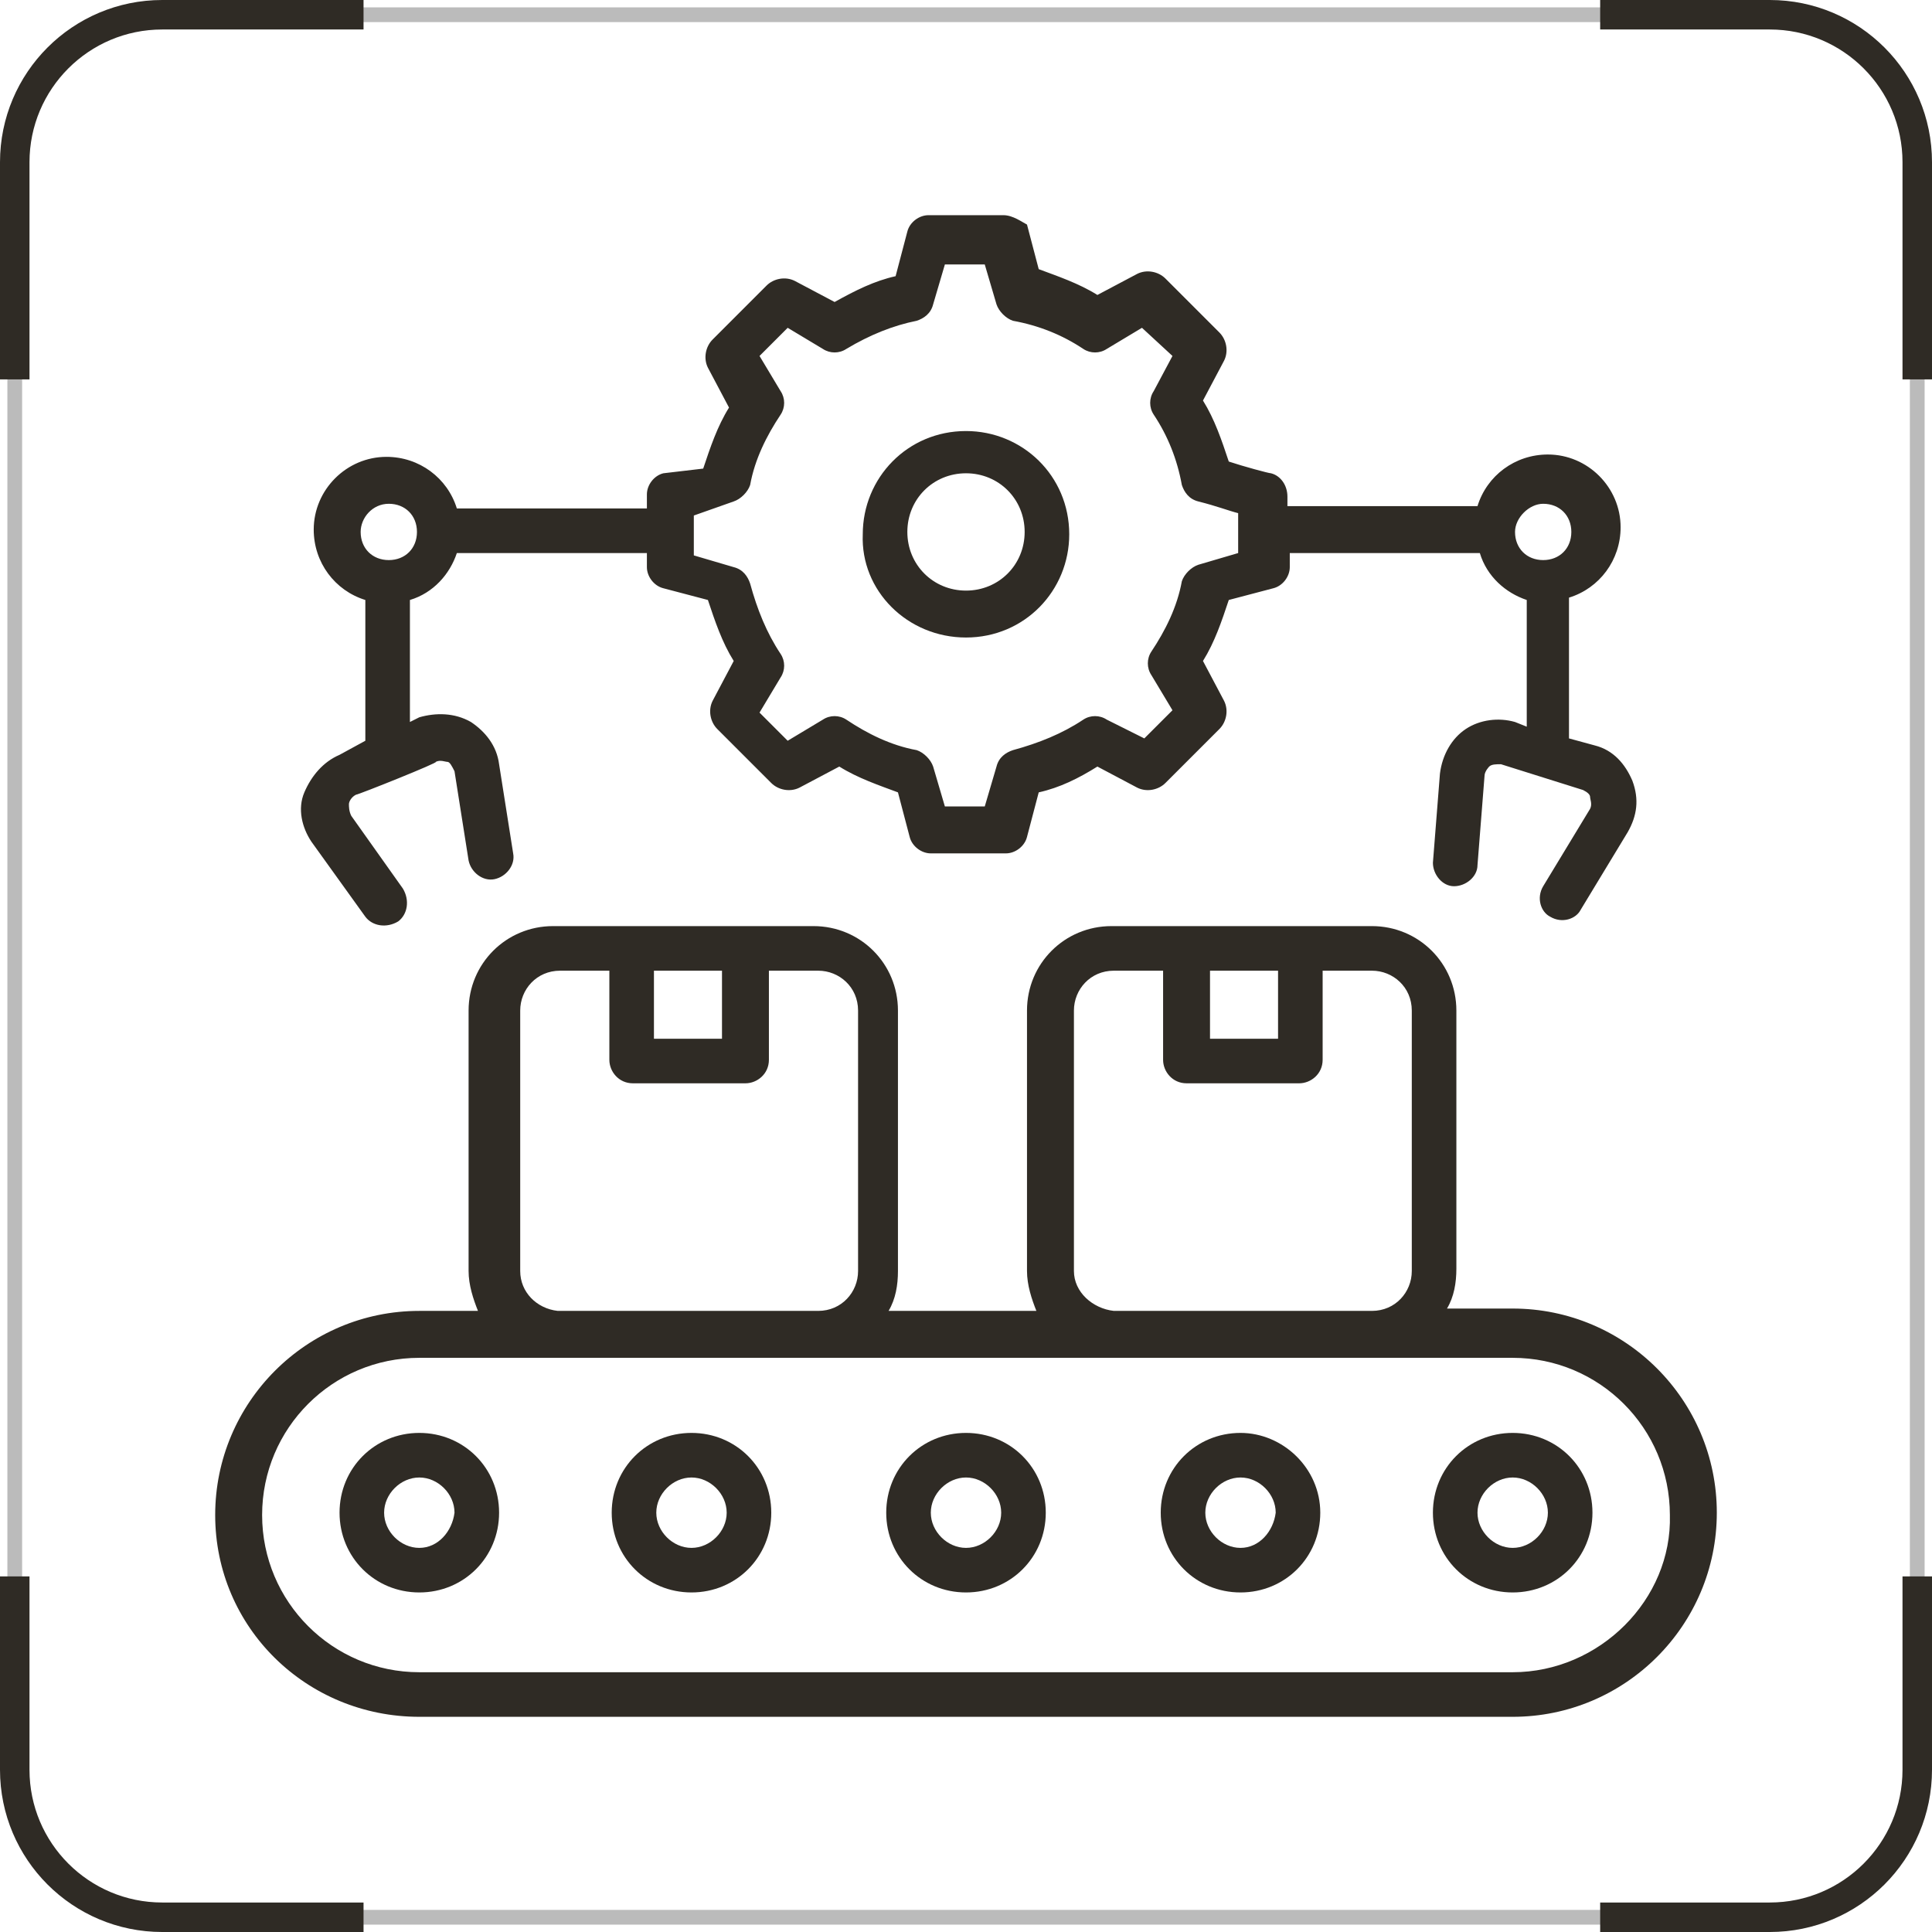
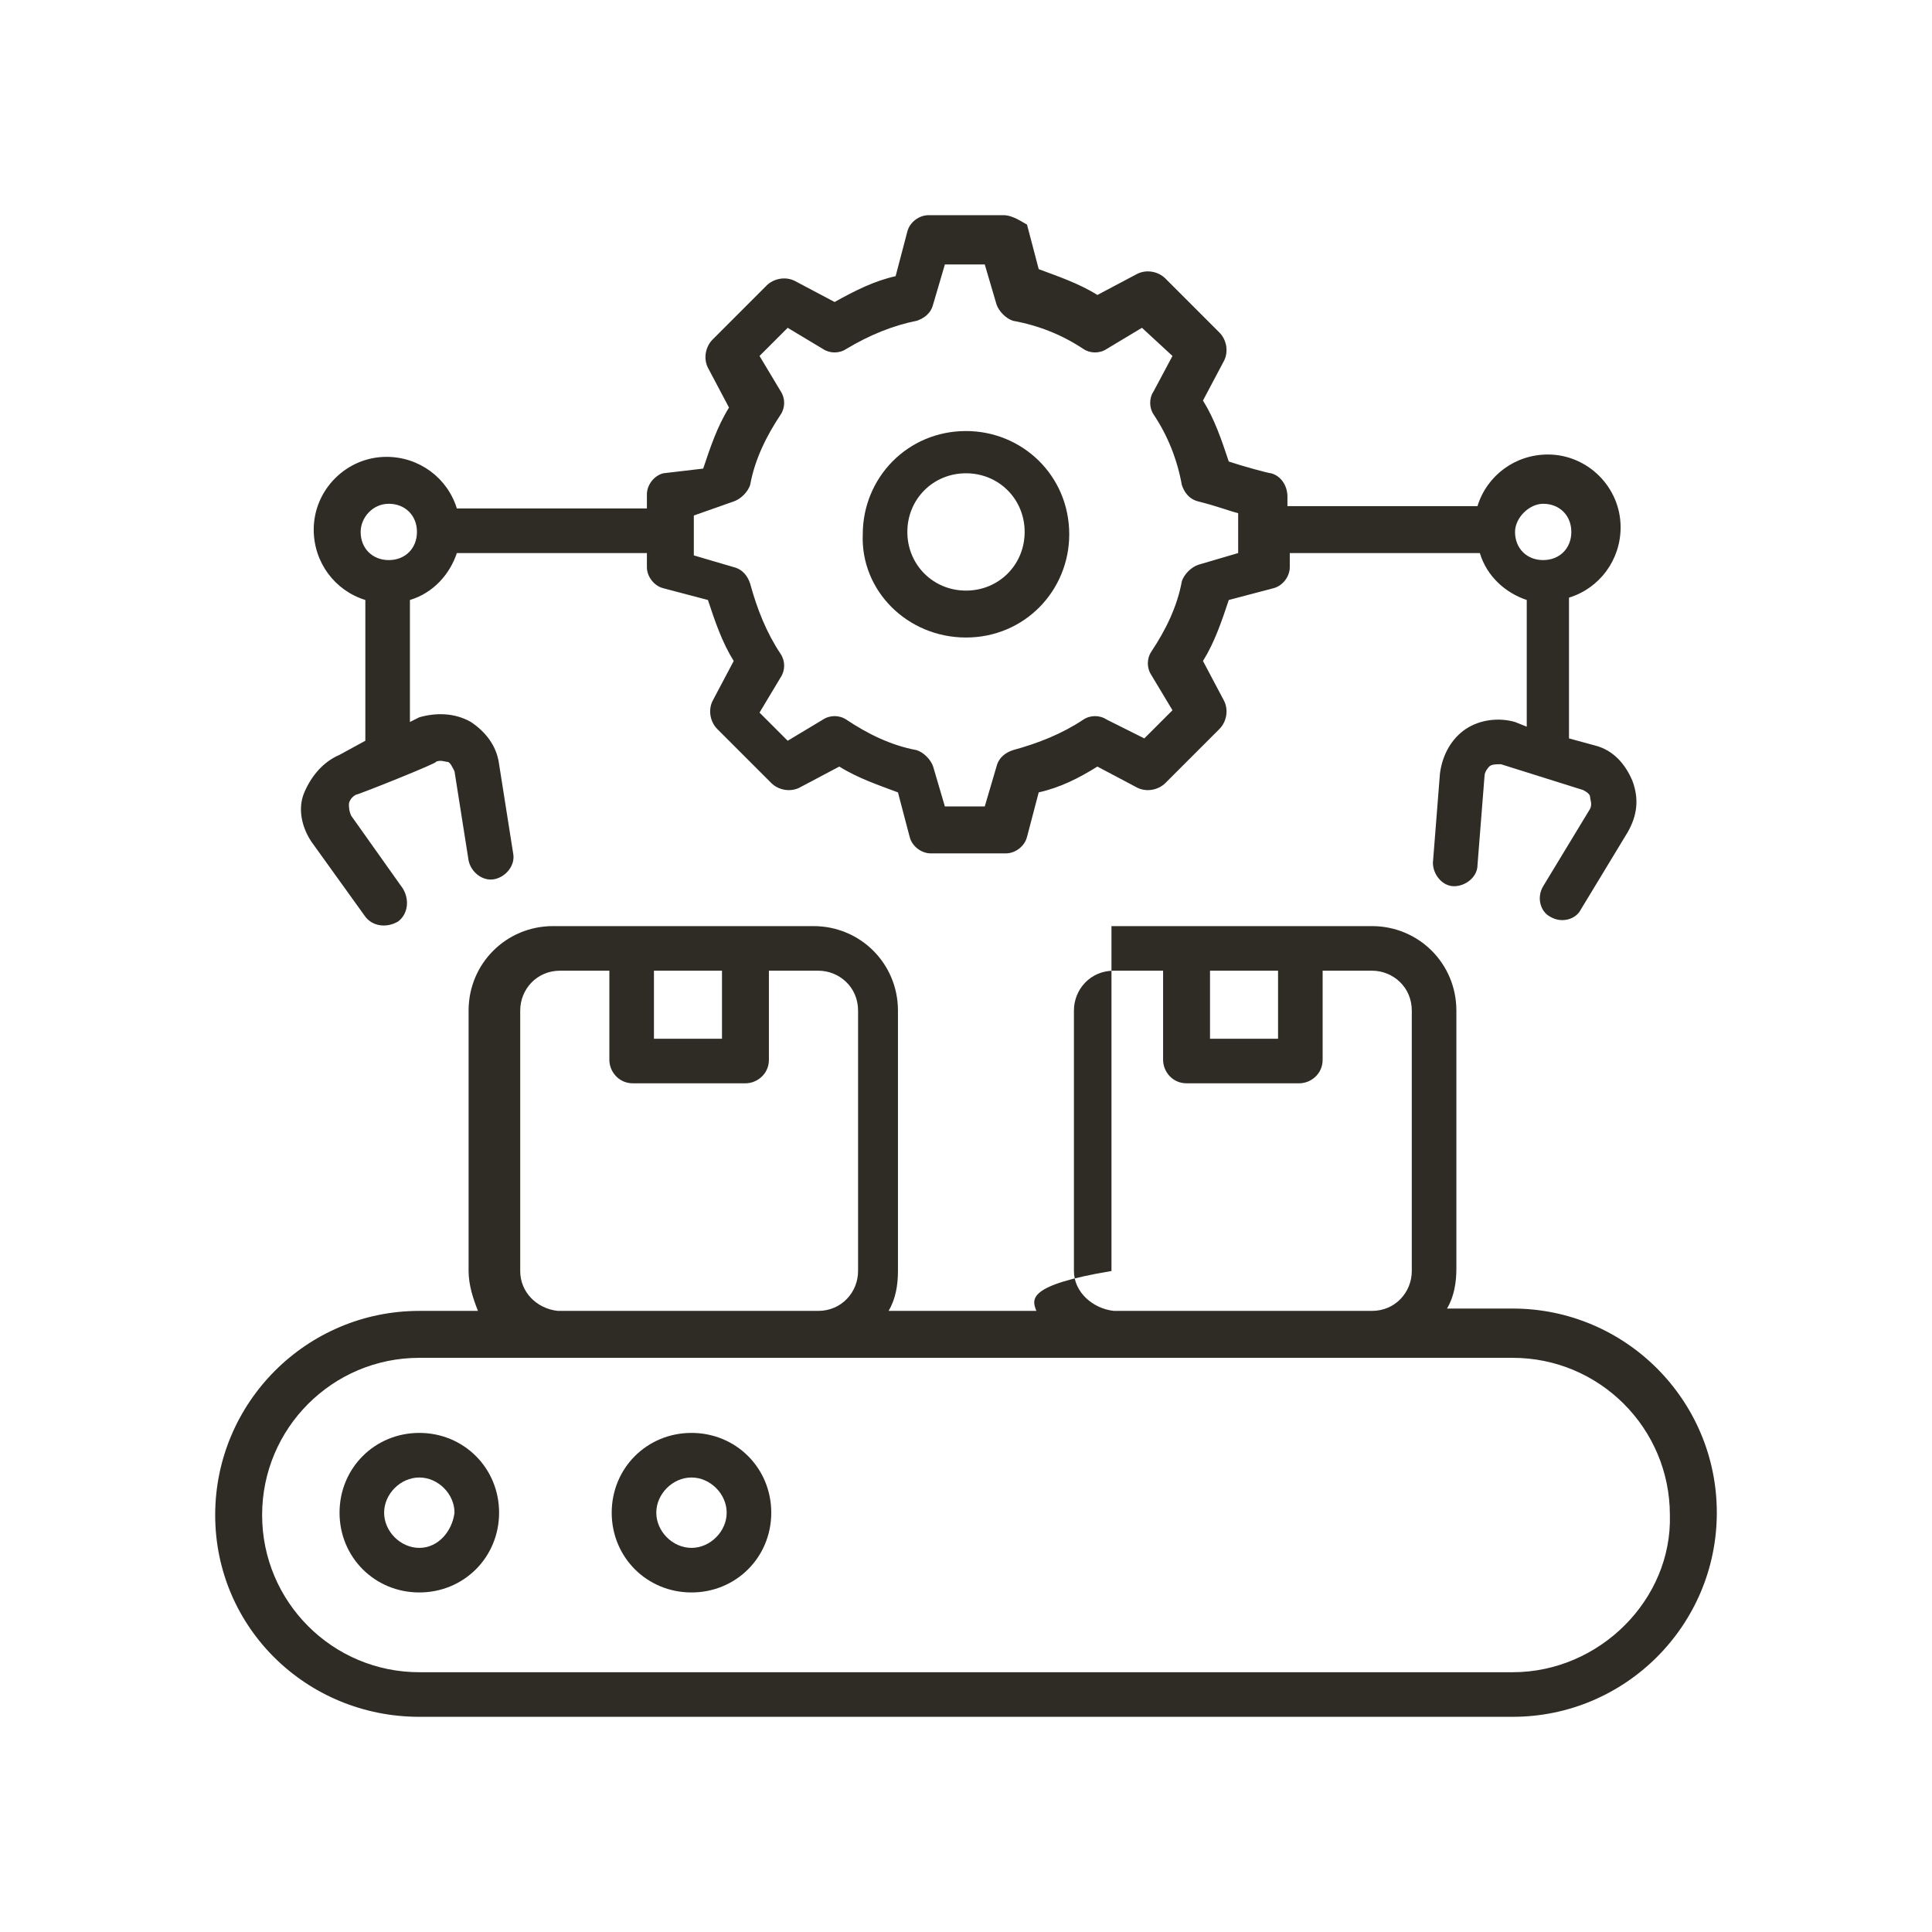
<svg xmlns="http://www.w3.org/2000/svg" width="131" height="131" viewBox="0 0 131 131" fill="none">
-   <rect x="1" y="1" width="129" height="129" rx="10" stroke="#BBBBBB" />
-   <path d="M24.65 1H11C5.477 1 1 5.477 1 11V25.725M108.5 130H120C125.523 130 130 125.523 130 120V106.888M1 106.888V120C1 125.523 5.477 130 11 130H24.65M130 25.725V11C130 5.477 125.523 1 120 1H108.5" stroke="#2F2B25" stroke-width="2" />
-   <path d="M102.568 88.727H98.114C98.591 87.931 98.75 86.977 98.75 86.022V68.522C98.75 65.34 96.204 62.795 93.023 62.795C92.704 62.795 74.886 62.795 75.364 62.795C72.182 62.795 69.636 65.34 69.636 68.522V86.181C69.636 87.136 69.954 88.09 70.273 88.886H60.25C60.727 88.09 60.886 87.136 60.886 86.181V68.522C60.886 65.34 58.341 62.795 55.159 62.795C54.841 62.795 37.023 62.795 37.5 62.795C34.318 62.795 31.773 65.34 31.773 68.522V86.181C31.773 87.136 32.091 88.09 32.409 88.886H28.432C20.795 88.886 14.591 95.09 14.591 102.727C14.591 110.363 20.795 116.409 28.432 116.409H102.568C110.204 116.409 116.409 110.204 116.409 102.568C116.409 94.931 110.204 88.727 102.568 88.727ZM86.659 65.818V70.431H82.045V65.818H86.659ZM72.818 86.181V68.522C72.818 67.09 73.932 65.818 75.523 65.818H78.864V71.863C78.864 72.659 79.5 73.454 80.454 73.454H88.091C88.886 73.454 89.682 72.818 89.682 71.863V65.818H93.023C94.454 65.818 95.727 66.931 95.727 68.522V86.181C95.727 87.613 94.614 88.886 93.023 88.886H75.523C74.091 88.727 72.818 87.613 72.818 86.181ZM48.955 65.818V70.431H44.341V65.818H48.955ZM35.273 86.181V68.522C35.273 67.09 36.386 65.818 37.977 65.818H41.318V71.863C41.318 72.659 41.955 73.454 42.909 73.454H50.545C51.341 73.454 52.136 72.818 52.136 71.863V65.818H55.477C56.909 65.818 58.182 66.931 58.182 68.522V86.181C58.182 87.613 57.068 88.886 55.477 88.886H37.818C36.386 88.727 35.273 87.613 35.273 86.181ZM102.568 113.386H28.432C22.545 113.386 17.773 108.613 17.773 102.727C17.773 96.84 22.545 92.068 28.432 92.068H102.568C108.454 92.068 113.227 96.84 113.227 102.727C113.386 108.454 108.454 113.386 102.568 113.386Z" fill="#2F2B25" />
-   <path d="M84.113 97.159C81.091 97.159 78.704 99.546 78.704 102.568C78.704 105.591 81.091 107.977 84.113 107.977C87.136 107.977 89.522 105.591 89.522 102.568C89.522 99.546 86.977 97.159 84.113 97.159ZM84.113 104.955C82.841 104.955 81.727 103.841 81.727 102.568C81.727 101.296 82.841 100.182 84.113 100.182C85.386 100.182 86.5 101.296 86.5 102.568C86.341 103.841 85.386 104.955 84.113 104.955Z" fill="#2F2B25" />
-   <path d="M65.5 97.159C62.477 97.159 60.091 99.546 60.091 102.568C60.091 105.591 62.477 107.977 65.5 107.977C68.523 107.977 70.909 105.591 70.909 102.568C70.909 99.546 68.523 97.159 65.5 97.159ZM65.5 104.955C64.227 104.955 63.114 103.841 63.114 102.568C63.114 101.296 64.227 100.182 65.5 100.182C66.773 100.182 67.886 101.296 67.886 102.568C67.886 103.841 66.773 104.955 65.5 104.955Z" fill="#2F2B25" />
+   <path d="M102.568 88.727H98.114C98.591 87.931 98.75 86.977 98.75 86.022V68.522C98.75 65.34 96.204 62.795 93.023 62.795C92.704 62.795 74.886 62.795 75.364 62.795V86.181C69.636 87.136 69.954 88.09 70.273 88.886H60.25C60.727 88.09 60.886 87.136 60.886 86.181V68.522C60.886 65.34 58.341 62.795 55.159 62.795C54.841 62.795 37.023 62.795 37.5 62.795C34.318 62.795 31.773 65.34 31.773 68.522V86.181C31.773 87.136 32.091 88.09 32.409 88.886H28.432C20.795 88.886 14.591 95.09 14.591 102.727C14.591 110.363 20.795 116.409 28.432 116.409H102.568C110.204 116.409 116.409 110.204 116.409 102.568C116.409 94.931 110.204 88.727 102.568 88.727ZM86.659 65.818V70.431H82.045V65.818H86.659ZM72.818 86.181V68.522C72.818 67.09 73.932 65.818 75.523 65.818H78.864V71.863C78.864 72.659 79.5 73.454 80.454 73.454H88.091C88.886 73.454 89.682 72.818 89.682 71.863V65.818H93.023C94.454 65.818 95.727 66.931 95.727 68.522V86.181C95.727 87.613 94.614 88.886 93.023 88.886H75.523C74.091 88.727 72.818 87.613 72.818 86.181ZM48.955 65.818V70.431H44.341V65.818H48.955ZM35.273 86.181V68.522C35.273 67.09 36.386 65.818 37.977 65.818H41.318V71.863C41.318 72.659 41.955 73.454 42.909 73.454H50.545C51.341 73.454 52.136 72.818 52.136 71.863V65.818H55.477C56.909 65.818 58.182 66.931 58.182 68.522V86.181C58.182 87.613 57.068 88.886 55.477 88.886H37.818C36.386 88.727 35.273 87.613 35.273 86.181ZM102.568 113.386H28.432C22.545 113.386 17.773 108.613 17.773 102.727C17.773 96.84 22.545 92.068 28.432 92.068H102.568C108.454 92.068 113.227 96.84 113.227 102.727C113.386 108.454 108.454 113.386 102.568 113.386Z" fill="#2F2B25" />
  <path d="M46.887 97.159C43.864 97.159 41.477 99.546 41.477 102.568C41.477 105.591 43.864 107.977 46.887 107.977C49.909 107.977 52.296 105.591 52.296 102.568C52.296 99.546 49.909 97.159 46.887 97.159ZM46.887 104.955C45.614 104.955 44.5 103.841 44.5 102.568C44.5 101.296 45.614 100.182 46.887 100.182C48.159 100.182 49.273 101.296 49.273 102.568C49.273 103.841 48.159 104.955 46.887 104.955Z" fill="#2F2B25" />
-   <path d="M102.568 97.159C99.546 97.159 97.159 99.546 97.159 102.568C97.159 105.591 99.546 107.977 102.568 107.977C105.591 107.977 107.977 105.591 107.977 102.568C107.977 99.546 105.591 97.159 102.568 97.159ZM102.568 104.955C101.296 104.955 100.182 103.841 100.182 102.568C100.182 101.296 101.296 100.182 102.568 100.182C103.841 100.182 104.955 101.296 104.955 102.568C104.955 103.841 103.841 104.955 102.568 104.955Z" fill="#2F2B25" />
  <path d="M28.432 97.159C25.409 97.159 23.023 99.546 23.023 102.568C23.023 105.591 25.409 107.977 28.432 107.977C31.454 107.977 33.841 105.591 33.841 102.568C33.841 99.546 31.454 97.159 28.432 97.159ZM28.432 104.955C27.159 104.955 26.045 103.841 26.045 102.568C26.045 101.296 27.159 100.182 28.432 100.182C29.704 100.182 30.818 101.296 30.818 102.568C30.659 103.841 29.704 104.955 28.432 104.955Z" fill="#2F2B25" />
  <path d="M65.5 43.227C69.477 43.227 72.5 40.046 72.5 36.227C72.5 32.25 69.318 29.227 65.5 29.227C61.523 29.227 58.5 32.409 58.5 36.227C58.341 40.046 61.523 43.227 65.5 43.227ZM65.5 32.091C67.727 32.091 69.477 33.841 69.477 36.068C69.477 38.296 67.727 40.046 65.5 40.046C63.273 40.046 61.523 38.296 61.523 36.068C61.523 33.841 63.273 32.091 65.5 32.091Z" fill="#2F2B25" />
  <path d="M24.772 62.159C25.25 62.795 26.204 62.955 27 62.477C27.636 62 27.795 61.045 27.318 60.25L23.818 55.318C23.659 55 23.659 54.682 23.659 54.523C23.659 54.364 23.818 54.045 24.136 53.886C24.295 53.886 29.863 51.659 29.545 51.659C29.863 51.5 30.181 51.659 30.341 51.659C30.5 51.659 30.659 51.977 30.818 52.295L31.772 58.341C31.931 59.136 32.727 59.773 33.522 59.614C34.318 59.455 34.954 58.659 34.795 57.864L33.841 51.818C33.681 50.545 32.886 49.591 31.931 48.955C30.818 48.318 29.545 48.318 28.431 48.636L27.795 48.955V40.682C29.386 40.205 30.5 38.932 30.977 37.5H43.863V38.455C43.863 39.091 44.341 39.727 44.977 39.886L48 40.682C48.477 42.114 48.954 43.545 49.75 44.818L48.318 47.523C48 48.159 48.159 48.955 48.636 49.432L52.295 53.091C52.772 53.568 53.568 53.727 54.204 53.409L56.909 51.977C58.181 52.773 59.613 53.25 60.886 53.727L61.681 56.75C61.841 57.386 62.477 57.864 63.113 57.864H68.204C68.841 57.864 69.477 57.386 69.636 56.75L70.431 53.727C71.863 53.409 73.136 52.773 74.409 51.977L77.113 53.409C77.75 53.727 78.545 53.568 79.022 53.091L82.681 49.432C83.159 48.955 83.318 48.159 83 47.523L81.568 44.818C82.363 43.545 82.841 42.114 83.318 40.682L86.341 39.886C86.977 39.727 87.454 39.091 87.454 38.455V37.5H100.341C100.818 39.091 102.091 40.205 103.522 40.682V49.273L102.727 48.955C101.613 48.636 100.341 48.795 99.386 49.432C98.431 50.068 97.795 51.182 97.636 52.455L97.159 58.5C97.159 59.295 97.795 60.091 98.591 60.091C99.386 60.091 100.182 59.455 100.182 58.659L100.659 52.614C100.659 52.295 100.977 51.977 100.977 51.977C101.136 51.818 101.454 51.818 101.772 51.818L107.341 53.568C107.659 53.727 107.818 53.886 107.818 54.045C107.818 54.205 107.977 54.523 107.818 54.841L104.636 60.091C104.159 60.886 104.477 61.841 105.113 62.159C105.909 62.636 106.863 62.318 107.182 61.682L110.363 56.432C111 55.318 111.159 54.205 110.682 52.932C110.204 51.818 109.409 50.864 108.136 50.545L106.386 50.068V40.523C108.454 39.886 109.886 37.977 109.886 35.75C109.886 33.045 107.659 30.818 104.954 30.818C102.727 30.818 100.818 32.25 100.182 34.318H87.295V33.682C87.295 32.886 86.818 32.25 86.181 32.091C86.022 32.091 84.272 31.613 83.318 31.295C82.841 29.863 82.363 28.432 81.568 27.159L83 24.454C83.318 23.818 83.159 23.023 82.681 22.545L79.022 18.886C78.545 18.409 77.75 18.25 77.113 18.568L74.409 20C73.136 19.204 71.704 18.727 70.431 18.25L69.636 15.227C69.318 15.068 68.681 14.591 68.045 14.591H62.954C62.318 14.591 61.681 15.068 61.522 15.704L60.727 18.727C59.295 19.045 58.022 19.682 56.591 20.477L53.886 19.045C53.25 18.727 52.454 18.886 51.977 19.363L48.318 23.023C47.841 23.5 47.681 24.295 48 24.932L49.431 27.636C48.636 28.909 48.159 30.341 47.681 31.773L44.977 32.091C44.341 32.25 43.863 32.886 43.863 33.523V34.477H30.977C30.341 32.409 28.431 30.977 26.204 30.977C23.5 30.977 21.272 33.205 21.272 35.909C21.272 38.136 22.704 40.045 24.772 40.682V50.227L23.022 51.182C21.909 51.659 21.113 52.614 20.636 53.727C20.159 54.841 20.477 56.114 21.113 57.068L24.772 62.159ZM104.636 34.159C105.75 34.159 106.545 34.955 106.545 36.068C106.545 37.182 105.75 37.977 104.636 37.977C103.522 37.977 102.727 37.182 102.727 36.068C102.727 35.114 103.682 34.159 104.636 34.159ZM49.75 34C50.227 33.841 50.704 33.364 50.863 32.886C51.181 31.136 51.977 29.545 52.931 28.113C53.25 27.636 53.25 27 52.931 26.523L51.5 24.136L53.409 22.227L55.795 23.659C56.272 23.977 56.909 23.977 57.386 23.659C58.977 22.704 60.568 22.068 62.159 21.75C62.636 21.591 63.113 21.273 63.272 20.636L64.068 17.932H66.772L67.568 20.636C67.727 21.113 68.204 21.591 68.681 21.75C70.431 22.068 72.022 22.704 73.454 23.659C73.931 23.977 74.568 23.977 75.045 23.659L77.431 22.227L79.5 24.136L78.227 26.523C77.909 27 77.909 27.636 78.227 28.113C79.181 29.545 79.818 31.136 80.136 32.886C80.295 33.364 80.613 33.841 81.25 34C82.522 34.318 83.318 34.636 83.954 34.795C83.954 34.955 83.954 37.659 83.954 37.5L81.25 38.295C80.772 38.455 80.295 38.932 80.136 39.409C79.818 41.159 79.022 42.75 78.068 44.182C77.75 44.659 77.75 45.295 78.068 45.773L79.5 48.159L77.591 50.068L75.045 48.795C74.568 48.477 73.931 48.477 73.454 48.795C72.022 49.75 70.431 50.386 68.681 50.864C68.204 51.023 67.727 51.341 67.568 51.977L66.772 54.682H64.068L63.272 51.977C63.113 51.5 62.636 51.023 62.159 50.864C60.409 50.545 58.818 49.75 57.386 48.795C56.909 48.477 56.272 48.477 55.795 48.795L53.409 50.227L51.5 48.318L52.931 45.932C53.25 45.455 53.25 44.818 52.931 44.341C51.977 42.909 51.341 41.318 50.863 39.568C50.704 39.091 50.386 38.614 49.75 38.455L47.045 37.659C47.045 37.5 47.045 34.795 47.045 34.955L49.75 34ZM26.363 34.159C27.477 34.159 28.272 34.955 28.272 36.068C28.272 37.182 27.477 37.977 26.363 37.977C25.25 37.977 24.454 37.182 24.454 36.068C24.454 35.114 25.25 34.159 26.363 34.159Z" fill="#2F2B25" />
</svg>